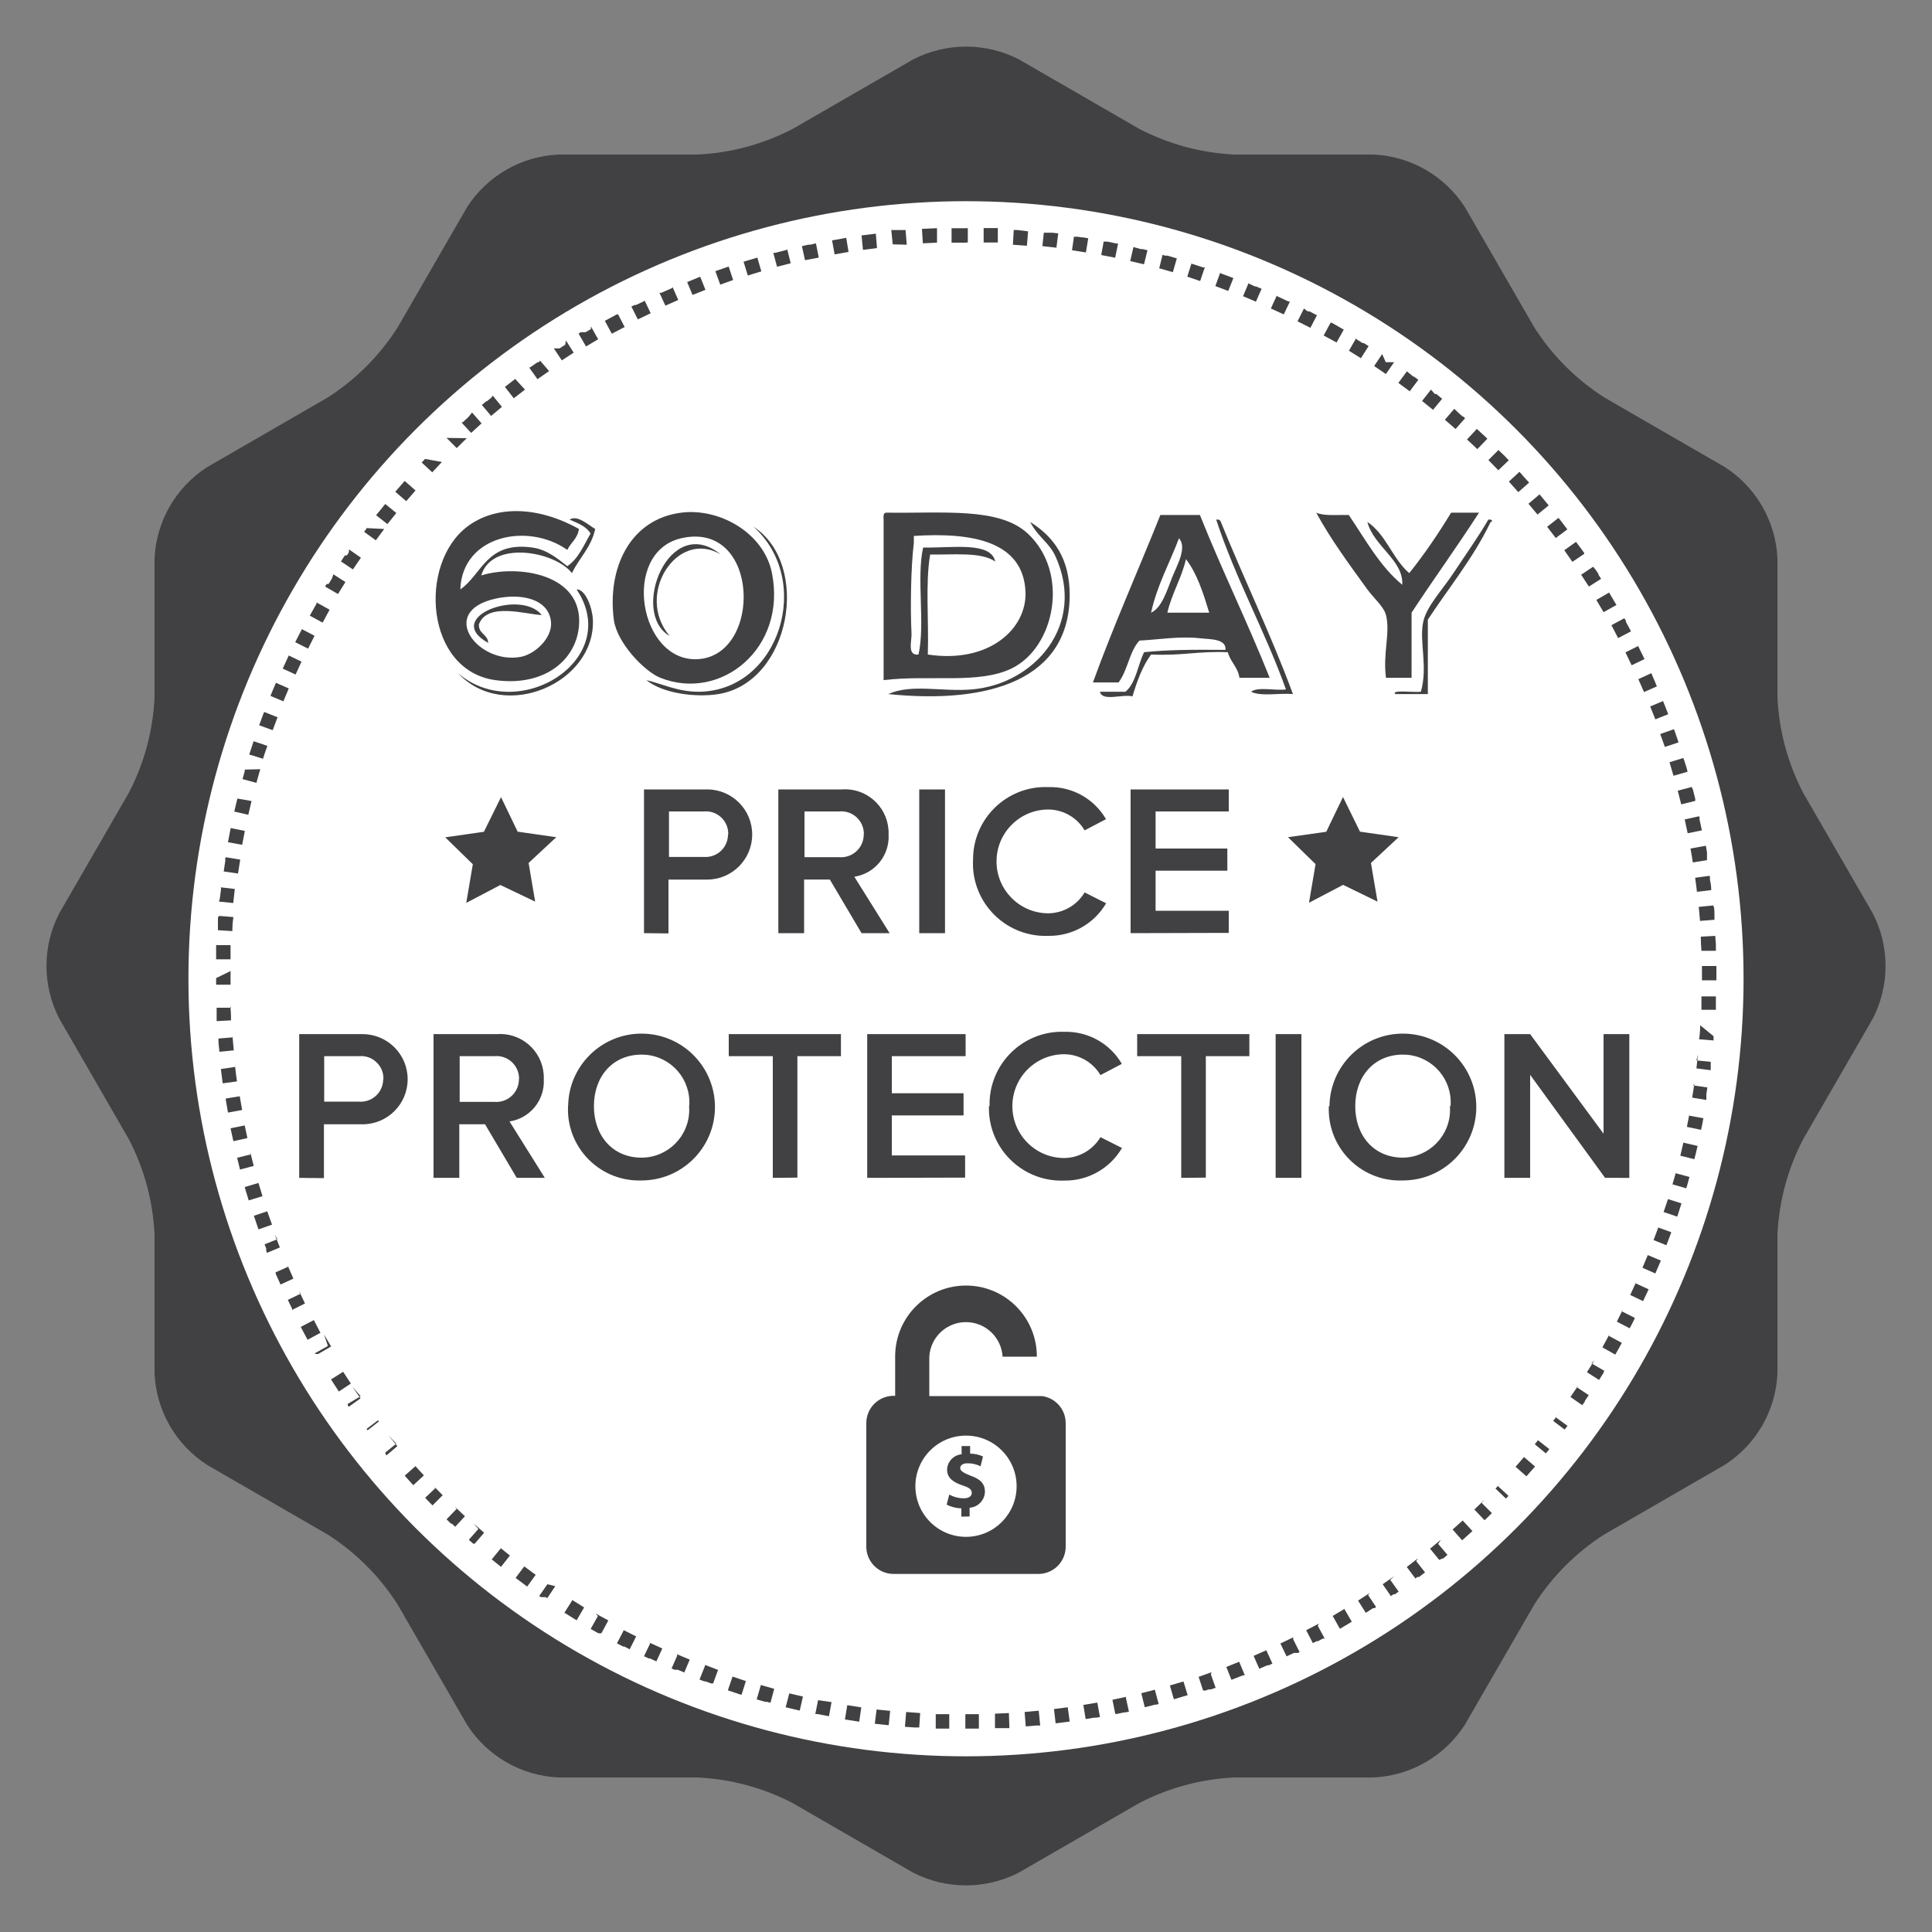
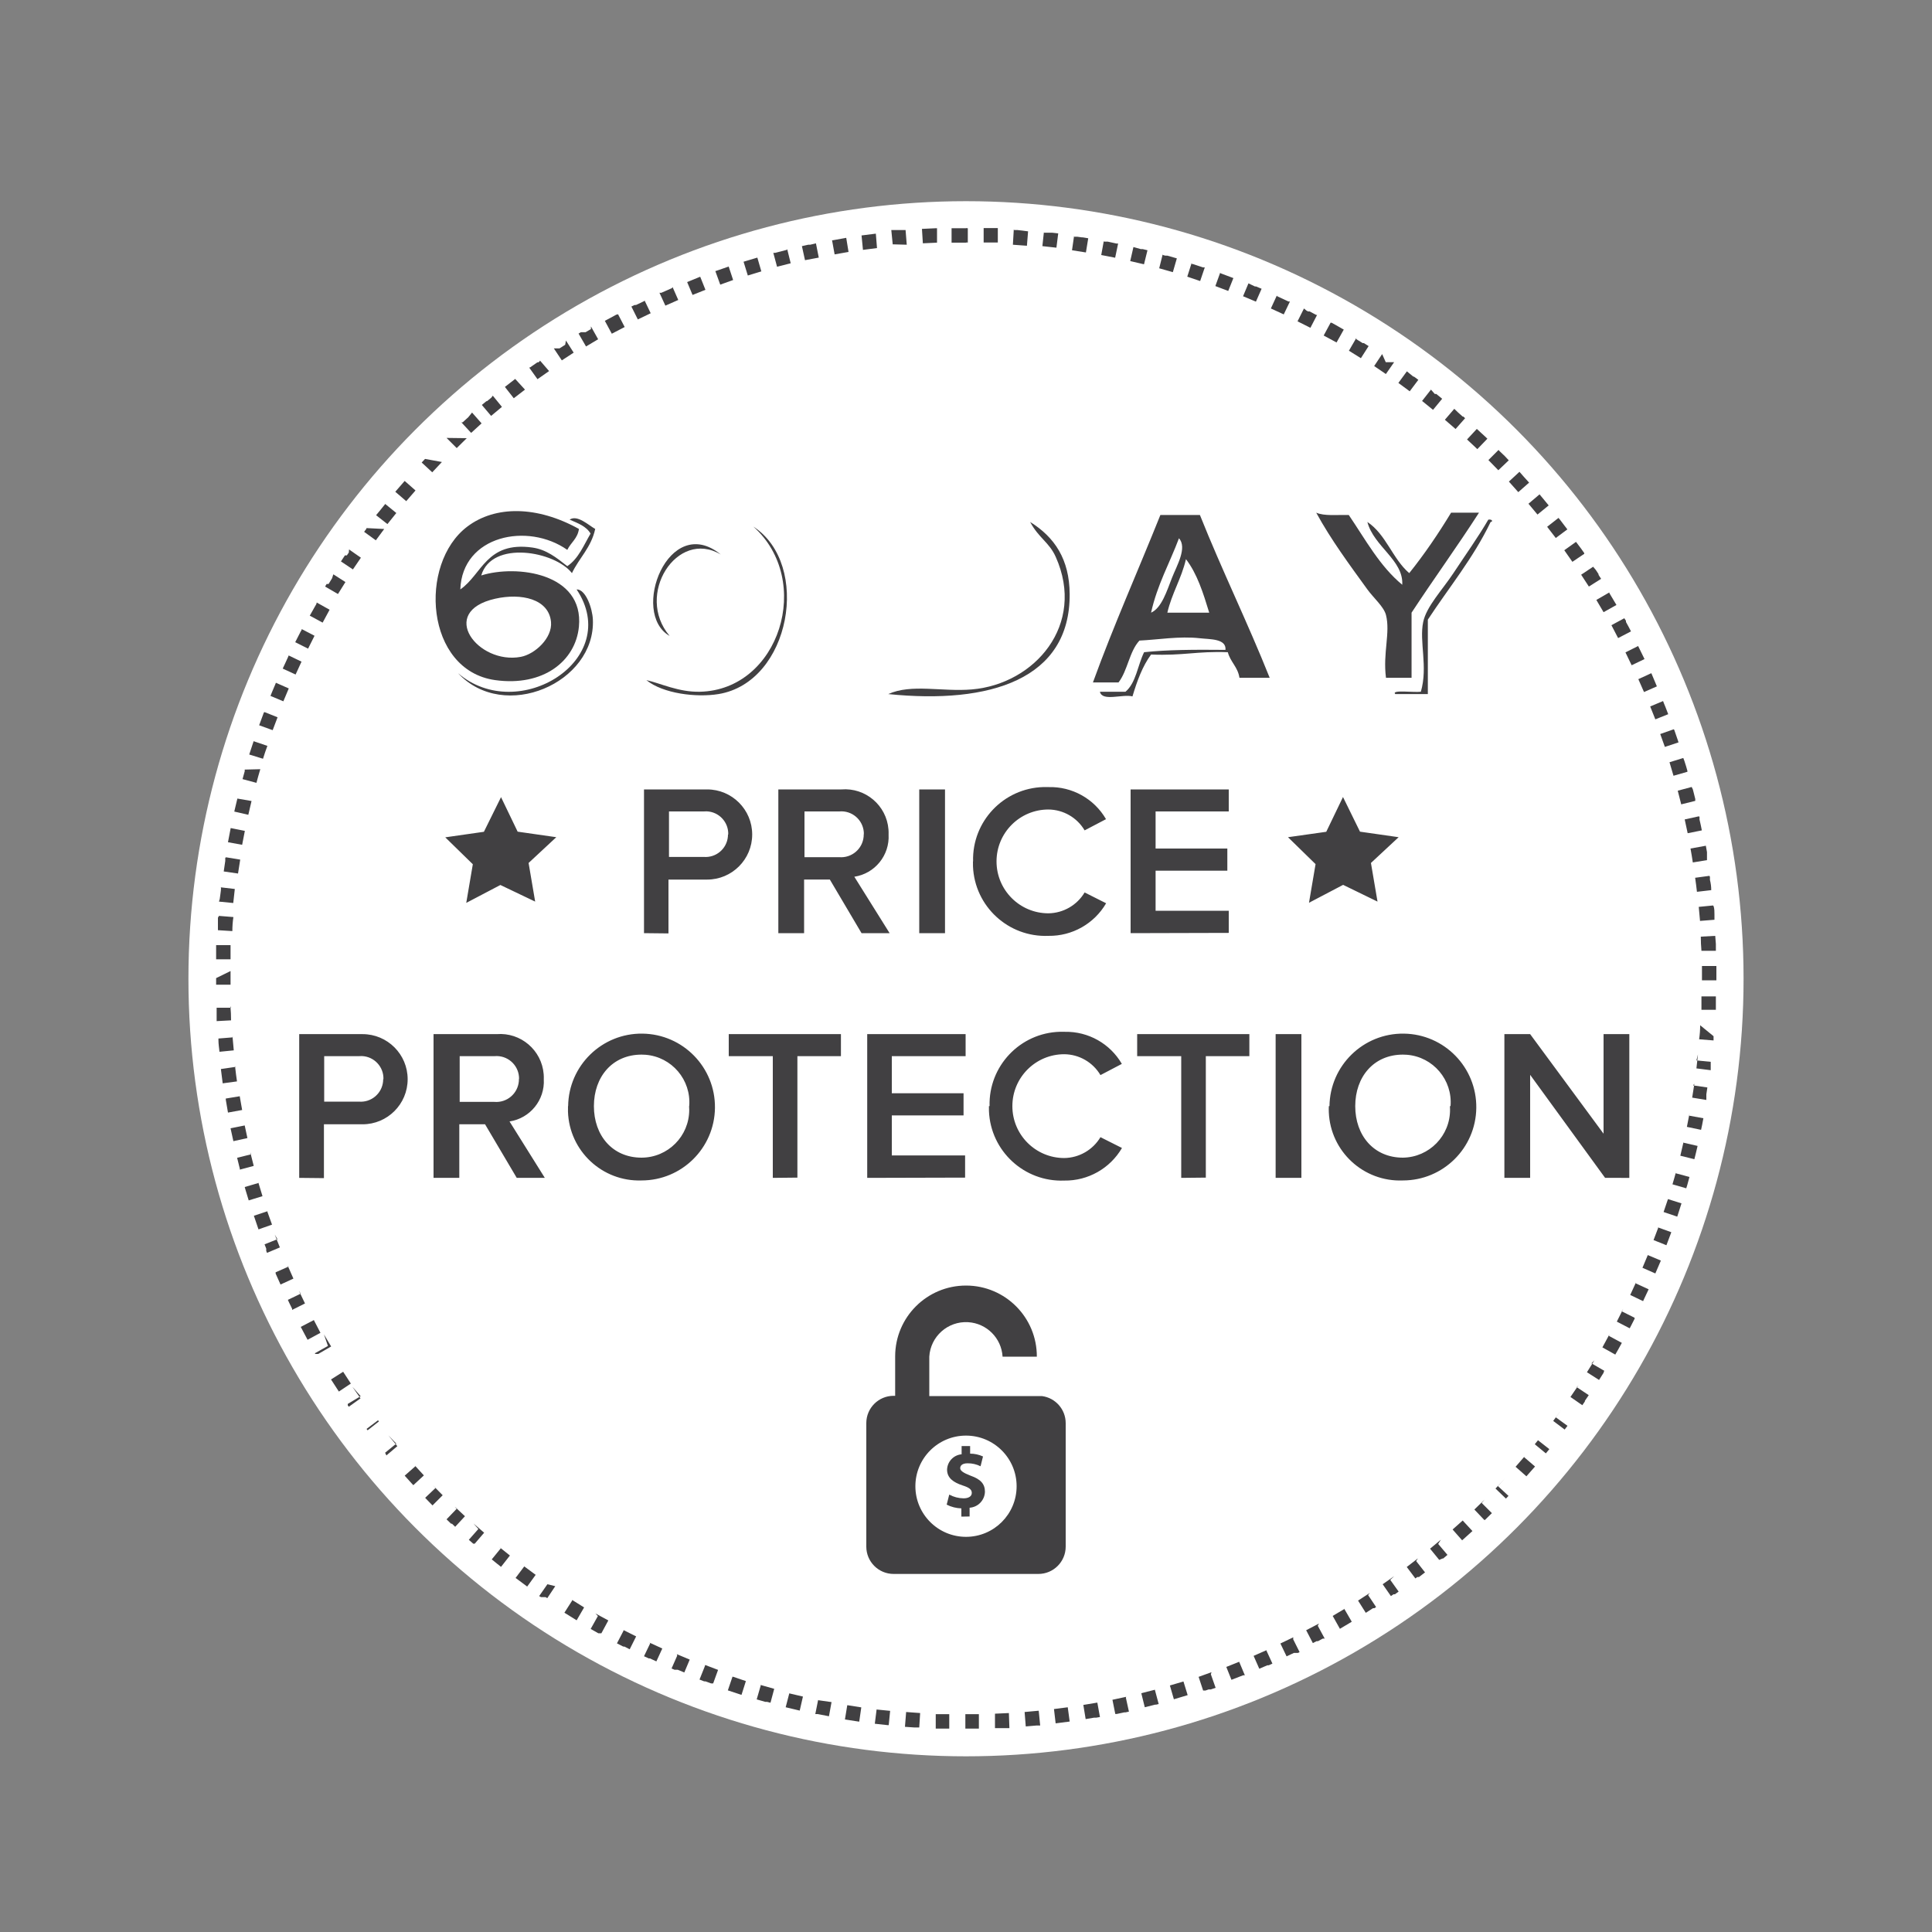
<svg xmlns="http://www.w3.org/2000/svg" version="1.1" x="0px" y="0px" width="800px" height="800px" viewBox="0 0 800 800" enable-background="new 0 0 800 800" xml:space="preserve">
  <rect x="0" y="0" width="800" height="800" fill="#808080" stroke="none" />
  <g id="Layer_1">
-     <path fill="#414042" d="M775.467,378.187l-28.8-49.867c-6.389-12.259-10.028-25.764-10.667-39.573v-57.6   c-0.726-15.376-8.855-29.449-21.813-37.76l-49.866-28.8c-11.643-7.436-21.525-17.318-28.96-28.96l-28.8-49.867   c-8.313-12.923-22.359-21.029-37.707-21.76h-57.601c-13.809-0.64-27.313-4.28-39.573-10.667l-49.866-28.8   c-13.688-6.972-29.886-6.972-43.573,0l-49.92,28.8C316.06,59.72,302.556,63.36,288.747,64h-57.6   c-15.376,0.726-29.449,8.855-37.76,21.813l-28.8,49.867c-7.437,11.641-17.319,21.523-28.96,28.96l-49.867,28.8   c-12.922,8.312-21.029,22.359-21.76,37.707v57.6c-0.639,13.81-4.278,27.314-10.667,39.573l-28.8,49.867   c-7.051,13.669-7.051,29.905,0,43.573l28.8,49.92c6.388,12.26,10.028,25.765,10.667,39.573v57.601   c0.726,15.377,8.855,29.449,21.813,37.76l49.867,28.8c11.641,7.437,21.523,17.319,28.96,28.96l28.8,49.867   c8.312,12.923,22.359,21.029,37.707,21.76h57.6c13.809,0.641,27.313,4.28,39.574,10.667l49.866,28.8   c13.688,6.972,29.886,6.972,43.573,0l49.867-28.8c12.26-6.387,25.764-10.026,39.573-10.667h57.6   c15.377-0.726,29.45-8.855,37.76-21.813l28.801-49.866c7.435-11.643,17.317-21.525,28.96-28.96l49.866-28.801   c12.958-8.31,21.088-22.383,21.813-37.76v-57.547c0.639-13.809,4.278-27.313,10.667-39.573l28.8-49.866   C782.536,408.131,782.536,391.87,775.467,378.187z" />
    <circle fill="#FFFFFF" cx="400" cy="405.28" r="321.973" />
    <path fill="#414042" d="M400,94.507h-5.974v5.973H400V94.507z M387.467,94.507l-5.707,0.267l0.374,5.973L388,100.48v-5.973H387.467   z M374.986,95.253h-5.92l0.587,5.92l5.813,0.16l-0.48-5.974V95.253z M362.667,96.747l-5.92,0.747l0.586,5.974l5.813-0.747   L362.667,96.747z M350.293,98.507l-5.333,0.96h-0.427l1.066,5.867l5.761-1.014l-0.96-5.867L350.293,98.507z M337.974,100.747   l-2.507,0.587h-0.8l-2.613,0.586l1.279,5.813l5.707-1.067l-1.173-5.867L337.974,100.747z M325.76,103.467l-4.746,1.227h-0.801   l1.547,5.76l5.653-1.44l-1.439-5.813L325.76,103.467z M313.6,106.667l-5.706,1.707l1.76,5.707l5.6-1.707L313.6,106.667   L313.6,106.667z M301.653,110.4l-4.32,1.494l-1.12,0.373l2.027,5.6l5.333-1.92l-1.867-5.653L301.653,110.4z M289.867,114.613   l-5.333,2.187l2.24,5.333l5.333-2.133l-2.133-5.333L289.867,114.613z M278.24,119.307l-4.374,1.92h-0.8l2.453,5.333l5.333-2.347   l-2.347-5.333L278.24,119.307z M266.827,124.64l-3.467,1.653h-0.586l-1.333,0.64l2.667,5.333l5.333-2.56l-2.56-5.333   L266.827,124.64z M255.627,130.24h-0.32l-4.854,2.613l2.88,5.333l5.333-2.773l-2.773-5.333L255.627,130.24z M244.693,136.267   l-2.187,1.28h-1.974l-0.96,0.586l3.094,5.333l5.013-2.987l-2.987-5.333V136.267z M234.027,142.773l-2.347,1.493h-2.347l3.307,4.96   l4.907-3.2l-3.2-5.014L234.027,142.773z M223.36,149.707l-0.426,0.32h-0.427l-3.04,2.133h-0.374l3.467,4.853l4.8-3.36l-3.733-4.32   L223.36,149.707z M213.333,156.907l-4.267,3.307l3.68,4.693l4.64-3.573L213.333,156.907z M203.467,164.64l-1.813,1.493h-0.267   l-1.867,1.547l3.84,4.533l4.48-3.733l-3.787-4.64L203.467,164.64z M193.92,172.747l-2.347,2.133h-0.533l4.053,4.374l4.32-3.947   l-3.947-4.48L193.92,172.747z M184.907,181.333l4.213,4.213l4.16-4.107L184.907,181.333z M176,190.027l-1.387,1.493l4.374,4.053   l4-4.267L176,190.027z M167.52,199.2l-3.84,4.427l4.533,3.893l3.84-4.427l-4.48-3.947L167.52,199.2z M159.467,208.747l-1.974,2.454   l-1.76,2.133l4.693,3.68l3.68-4.586l-4.64-3.787V208.747z M151.733,218.667v0.267l-0.96,1.28l4.853,3.52l3.467-4.693   L151.733,218.667z M144.427,228.8l-0.8,1.173h-0.8l-1.653,2.507l4.96,3.307l3.307-4.853l-4.907-3.414L144.427,228.8z    M137.493,239.467l-1.44,2.347h-0.8l-0.64,1.066l5.333,3.093l3.093-4.96l-5.013-3.2L137.493,239.467z M130.987,250.133l-0.64,1.12   l-2.08,3.68l5.333,2.88l2.88-5.333l-5.333-2.987L130.987,250.133z M124.907,260.8l-0.427,0.747l-2.24,4.373l5.333,2.667   l2.667-5.333l-5.333-2.773V260.8z M119.307,272l-1.173,2.56l-1.066,2.293l5.333,2.453l2.454-5.333l-5.333-2.56L119.307,272z    M113.973,283.413l-1.333,3.147l-0.64,1.6l5.333,2.24l2.24-5.333l-5.333-2.347L113.973,283.413z M109.28,294.987l-1.973,5.333   l5.6,2.027c0.675-1.849,1.351-3.626,2.026-5.333l-5.333-2.133L109.28,294.987z M105.067,306.773   c-0.64,1.884-1.262,3.769-1.867,5.653l5.707,1.76c0.569-1.849,1.173-3.626,1.813-5.333l-5.653-1.92V306.773z M101.333,318.667   v0.693l-0.907,3.253l5.76,1.547c0.498-1.885,1.031-3.769,1.6-5.653L101.333,318.667z M98.293,330.667l-0.907,3.787l-0.374,1.6   l5.813,1.333c0.427-1.92,0.871-3.822,1.333-5.707L98.293,330.667z M95.52,342.88c-0.391,1.956-0.765,3.911-1.12,5.867l5.867,1.067   c0.355-1.92,0.729-3.84,1.12-5.76L95.52,342.88L95.52,342.88z M93.28,355.2v1.28l-0.64,4.374l5.92,0.853   c0.284-1.92,0.586-3.84,0.907-5.76l-5.867-0.96L93.28,355.2z M91.52,367.573c0,1.547-0.374,3.093-0.533,4.693l-0.32,1.067   l5.92,0.586l0.64-5.813l-5.92-0.693L91.52,367.573z M90.24,380v5.173l5.973,0.374c0-1.956,0.142-3.894,0.427-5.813l-5.974-0.48   L90.24,380z M89.493,392.48v4.747h5.974v-5.867h-5.974V392.48z M89.493,405.014v2.72h5.974v-5.653L89.493,405.014z M95.68,417.28   h-5.974v5.546l5.974-0.319c0-1.956-0.089-3.911-0.267-5.867L95.68,417.28z M96.427,429.547l-5.974,0.479v0.693   c0,1.601,0.267,3.2,0.427,4.8l5.92-0.586l-0.533-5.813L96.427,429.547z M97.653,441.76l-6.187,0.907l0.747,5.92l5.92-0.8   c-0.284-1.921-0.533-3.858-0.747-5.813L97.653,441.76z M99.36,453.92l-5.867,0.96v0.48c0.285,1.742,0.587,3.52,0.907,5.333   l5.867-1.066c-0.355-1.92-0.693-3.84-1.013-5.761L99.36,453.92z M101.333,466.026l-5.867,1.174   c0.391,1.849,0.782,3.626,1.173,5.333l5.813-1.28c-0.426-1.884-0.835-3.786-1.227-5.706L101.333,466.026z M104,477.974   l-5.813,1.439l1.12,4.533v0.374l5.76-1.547c-0.498-1.885-0.978-3.77-1.44-5.653L104,477.974z M107.146,489.813l-5.813,1.706   l0.373,1.334l1.28,4.213l5.707-1.76c-0.569-1.849-1.138-3.716-1.707-5.6L107.146,489.813z M110.773,501.547l-5.653,1.866   c0.64,1.92,1.28,3.787,1.92,5.653l5.6-1.973c-0.64-1.85-1.28-3.627-1.92-5.334L110.773,501.547z M114.88,513.12l-5.333,2.133   l0.693,1.761v0.96l0.32,0.8l5.333-2.24l-2.134-5.333L114.88,513.12z M119.467,524.479l-5.333,2.347v0.534l2.027,4.533l5.333-2.453   l-2.347-5.334L119.467,524.479z M124.533,535.68l-5.333,2.561l0.533,1.173l1.227,2.507v0.48l5.333-2.667l-2.56-5.333   L124.533,535.68z M129.867,546.667l-5.333,2.772l2.827,5.334l5.333-2.88l-2.773-5.334L129.867,546.667z M135.787,557.333   l-5.333,2.987v0.319h1.333l5.333-3.093l-2.987-5.014L135.787,557.333z M142.133,568l-5.066,3.2l3.253,5.013l4.96-3.307l-3.2-4.906   H142.133z M149.333,578.133l-5.333,3.2v0.587l0.427,0.587l4.854-3.467l-3.36-4.8L149.333,578.133z M156.533,588.106l-4.747,3.573   l0.427,0.587l4.693-3.68l-3.573-4.641L156.533,588.106z M164.106,597.76l-4.64,3.787l0.533,1.12l4.533-3.841l-3.733-4.479   L164.106,597.76z M172.053,607.094l-4.48,3.946l2.934,3.253l0.64,0.693l4.374-4.053l-3.947-4.32L172.053,607.094z M180.374,616.106   l-4.32,4.106l0.96,1.014l2.08,2.134l4.213-4.214l-4.106-4.16L180.374,616.106z M189.067,624.8l-4.16,4.32l1.867,1.813h0.373   l1.333,1.279l4.053-4.373l-4.267-4L189.067,624.8z M198.08,633.12l-3.947,4.479l1.813,1.601h0.64l3.893-4.533l-4.427-3.841   L198.08,633.12z M207.414,641.066l-3.787,4.641l2.293,1.866l1.547,1.227l3.68-4.693l-4.586-3.68L207.414,641.066z M217.067,648.64   l-3.574,4.747l4.8,3.573l3.52-4.854l-4.693-3.467H217.067z M226.667,656l-3.413,4.906l0.747,0.427h1.92l0.693,0.427l3.307-4.96   L226.667,656z M236.907,662.773l-3.2,5.013l5.067,3.147l3.093-5.334l-4.96-3.093V662.773z M247.573,669.173l-2.986,5.334l3.2,1.813   h1.227l2.88-5.334l-5.333-2.88L247.573,669.173z M258.24,675.146l-2.773,5.333l2.613,1.334h0.48l2.187,1.12l2.667-5.334   l-5.333-2.666L258.24,675.146z M269.227,680.479l-2.56,5.334l1.974,0.906h0.48l2.667,1.227l2.454-5.333l-5.333-2.453   L269.227,680.479z M280.427,685.547l-2.347,5.333l1.227,0.533h1.333l2.72,1.12l2.24-5.333l-5.333-2.24L280.427,685.547z    M291.787,690.133l-2.133,5.334l1.92,0.746h0.533l2.347,0.854h0.854l2.027-5.6L292,689.439L291.787,690.133z M303.307,694.293   l-1.92,5.653l5.653,1.867l1.813-5.707l-5.333-1.813H303.307z M314.986,697.974l-1.653,5.706l3.521,1.014h0.746l1.44,0.373   l1.547-5.76l-5.653-1.6L314.986,697.974z M326.827,701.173l-1.494,5.761l5.813,1.387l1.334-5.813l-5.707-1.334H326.827z    M338.773,703.894l-1.174,5.866h1.014l4.64,0.907l1.067-5.867l-5.653-0.8L338.773,703.894z M350.827,706.133l-0.96,5.867   l5.92,0.906l0.853-5.92l-5.76-0.906L350.827,706.133z M362.986,707.84l-0.746,5.92l5.333,0.587H368l0.587-5.92l-5.92-0.587H362.986   z M375.2,709.066l-0.48,5.974l3.894,0.267h2.026l0.374-5.974l-5.813-0.427V709.066z M387.467,709.813v5.973h5.6v-5.973H387.2   H387.467z M405.6,709.813h-5.866v5.973h5.6v-5.973H405.6z M417.867,709.333L412,709.6v5.974h5.974l-0.214-6.24H417.867z    M430.08,708.373l-5.813,0.533l0.48,5.974l4.319-0.373h1.653l-0.586-5.92L430.08,708.373z M442.24,706.934l-5.813,0.746l0.693,5.92   l5.813-0.746l-0.8-5.92H442.24z M454.347,705.014l-5.76,0.96l0.96,5.866l3.467-0.587h0.906l1.547-0.267l-1.066-5.866   L454.347,705.014z M466.347,702.613l-5.707,1.227l1.174,5.867h0.64l3.04-0.641h0.533l1.44-0.319l-1.28-5.813L466.347,702.613z    M478.24,699.68l-5.653,1.44l1.439,5.813l4.267-1.067h0.427l1.067-0.267l-1.547-5.76V699.68z M490.026,696.267l-5.6,1.653   l1.653,5.707l5.707-1.707l-1.761-5.707V696.267z M501.653,692.427l-5.333,1.92l1.866,5.653h1.014l1.227-0.427h0.906l2.027-0.693   l-1.974-5.6L501.653,692.427z M513.12,688.106l-5.333,2.134l2.133,5.333l4.8-1.866h0.747l-2.24-5.334L513.12,688.106z    M524.427,683.307l-5.333,2.347l2.347,5.333l3.359-1.439h0.587l1.493-0.693l-2.453-5.334V683.307z M535.521,677.974l-5.334,2.56   l2.561,5.334l3.04-1.44h1.706l0.641-0.32l-2.667-5.333L535.521,677.974z M546.187,672.267l-5.333,2.773l2.773,5.333l1.547-0.8   h0.586l1.974-1.066h0.8l-2.88-5.334L546.187,672.267z M556.854,666.134l-5.014,2.986l2.987,5.333l3.946-2.347l0.96-0.587   l-3.094-5.333L556.854,666.134z M567.254,659.573l-4.907,3.2l3.2,5.066l2.986-1.92h0.587l0.693-0.479l-3.307-4.961L567.254,659.573   z M577.333,652.64l-4.8,3.36l3.414,4.906l1.066-0.746h0.586l1.547-1.12l-3.467-4.854L577.333,652.64z M587.146,645.28l-4.64,3.573   l3.573,4.746l0.8-0.586h0.693l2.507-1.92l-3.68-4.693L587.146,645.28z M596.64,637.547l-4.479,3.733l3.787,4.64l1.386-0.587h0.267   l1.761-1.493l-3.84-4.533L596.64,637.547z M605.867,629.44l-4.374,3.893l3.947,4.48l4.267-3.84l-4.054-4.374L605.867,629.44z    M614.72,620.96l-4.213,4.106l4.106,4.32h0.267l2.88-2.827l-4.213-4.213L614.72,620.96z M623.254,612.106l-4,4.267l4.319,4.16   l1.066-1.12l-4.373-4.053L623.254,612.106z M631.413,602.934l-3.84,4.427l4.48,3.946l3.573-4.054l-4.533-3.893L631.413,602.934z    M639.2,593.44l-3.68,4.586l4.586,3.787l0.96-1.174l0.48-0.586l-4.693-3.681L639.2,593.44z M646.613,583.68l-3.467,4.693   l4.747,3.573l1.173-1.546l-4.854-3.521L646.613,583.68z M653.6,573.6l-3.307,4.854l4.907,3.413l1.066-1.546v-0.267l1.601-2.347   l-4.961-3.307L653.6,573.6z M660.213,563.253l-3.093,4.96l5.014,3.2l1.92-3.04v-0.267l0.267-0.479l-5.334-3.094L660.213,563.253z    M666.4,552.587l-2.88,5.333l5.333,2.986l1.28-2.239l1.439-2.613l-5.333-2.881L666.4,552.587z M672.16,541.92l-2.667,5.333   l5.334,2.773l0.586-1.12l1.44-2.826v-0.427l-5.333-2.667L672.16,541.92z M677.493,530.88l-2.453,5.333l5.333,2.561l0.587-1.28   l1.707-3.627l-5.334-2.453L677.493,530.88z M682.347,519.627l-2.24,5.333l5.334,2.347l2.293-5.333l-5.333-2.24L682.347,519.627z    M686.72,508.16c-0.675,1.849-1.351,3.627-2.026,5.333l5.333,2.134l0.587-1.547l1.44-3.84l-5.601-2.027L686.72,508.16z    M690.667,496.533c-0.604,1.849-1.209,3.627-1.813,5.333l5.653,1.921l0.533-1.654l1.227-3.84l-5.706-1.813L690.667,496.533z    M694.134,484.747c-0.498,1.884-1.031,3.769-1.601,5.653l5.707,1.653l0.427-1.387l0.906-3.307l-5.76-1.547L694.134,484.747z    M697.12,472.854c-0.427,1.92-0.871,3.822-1.333,5.706L701.6,480l0.587-2.347l0.747-3.146l-5.813-1.334V472.854z M699.627,460.854   c-0.355,1.92-0.729,3.84-1.12,5.76l5.866,1.227l0.427-1.974l0.534-2.826l-5.867-1.066L699.627,460.854z M701.6,448.747   c-0.284,1.92-0.586,3.84-0.906,5.76l5.867,0.96v-2.347l0.426-2.827l-5.92-0.854L701.6,448.747z M703.094,436.587l-0.641,5.813   l5.92,0.746v-3.467l-5.92-0.586L703.094,436.587z M704,424.533c0,1.956-0.143,3.894-0.427,5.813l5.974,0.479v-1.76L704,424.533   L704,424.533z M704.533,412.267v5.866h5.974v-5.546h-5.974V412.267z M710.72,400h-5.973v5.92h5.973v-1.974V400z M710.24,387.52   l-5.974,0.32c0,1.956,0.089,3.911,0.267,5.867h5.974v-2.827L710.24,387.52z M709.333,374.934l-5.92,0.586l0.533,5.813l5.974-0.48   v-2.24c0-1.12,0-2.187-0.32-3.307L709.333,374.934z M707.84,362.667l-5.92,0.8c0.284,1.92,0.533,3.857,0.747,5.813l5.92-0.693   c0-1.422-0.178-2.827-0.533-4.213v-1.28L707.84,362.667z M705.867,350.293L700,351.36c0.355,1.92,0.676,3.84,0.96,5.76l5.866-0.96   v-3.307l-0.479-2.667L705.867,350.293z M703.413,338.027l-5.813,1.28c0.427,1.884,0.836,3.787,1.227,5.707l5.867-1.173   c-0.284-1.493-0.604-2.986-0.96-4.48v-1.173L703.413,338.027z M700.48,325.867l-5.761,1.547c0.498,1.884,0.978,3.769,1.44,5.653   l5.813-1.44v-0.8l-0.693-2.773l-0.32-1.227L700.48,325.867z M697.014,313.867l-5.707,1.76c0.569,1.849,1.12,3.715,1.653,5.6   l5.76-1.653V319.2l-0.533-1.867l-0.747-2.347L697.014,313.867z M693.066,301.973l-5.6,1.974c0.64,1.849,1.279,3.626,1.92,5.333   l5.653-1.867l-0.267-0.854l-1.493-4.32L693.066,301.973z M688.64,290.293l-5.333,2.24l2.133,5.333l5.334-2.133l-0.373-0.96   l-0.801-2.08l-0.533-1.28L688.64,290.293z M683.733,278.773l-5.333,2.453l2.347,5.333l5.333-2.347l-2.24-5.333L683.733,278.773z    M678.4,267.467l-5.334,2.667l2.561,5.333l5.333-2.56l-2.613-5.333L678.4,267.467z M672.587,256l-5.334,2.88l2.773,5.333   l5.334-2.773l-0.854-1.653l-1.227-2.24v-0.48L672.587,256z M666.347,245.333l-5.333,3.093l2.986,5.066l5.333-2.986l-1.333-2.24   l-1.493-2.507L666.347,245.333z M659.68,234.667l-4.96,3.307l3.2,4.907l5.066-3.2l-1.066-1.653v-0.32L660.8,236L659.68,234.667z    M652.587,224.374l-4.854,3.466l3.36,4.8l4.906-3.307v-0.32l-1.28-1.813L652.587,224.374z M645.333,214.453l-4.693,3.68l3.573,4.64   l4.801-3.573l-1.067-1.387l-2.026-2.667L645.333,214.453z M637.44,204.747l-4.534,3.84l3.733,4.479l4.641-3.786l-3.787-4.587   L637.44,204.747z M629.174,195.36l-4.374,4.053l3.894,4.374l4.48-3.947l-2.08-2.293L629.174,195.36z M620.533,186.293l-4.213,4.213   l4.106,4.213l4.319-4.107l-1.652-1.76l-2.294-2.187L620.533,186.293z M611.52,177.6l-4.053,4.373l4.267,4l4.16-4.32l-1.067-1.013   l-1.227-1.12L611.52,177.6z M602.187,169.28l-3.894,4.533l4.427,3.84l3.947-4.48l-0.747-0.693h-0.267l-1.387-1.227l-0.479-0.427   L602.187,169.28z M592.533,161.333l-3.68,4.693l4.533,3.68l3.786-4.586l-1.227-1.014l-0.746-0.586l-0.427-0.374h-0.641   L592.533,161.333z M582.56,153.76l-3.52,4.8l4.693,3.467l3.573-4.747l-1.813-1.333h-0.267L582.56,153.76z M572.32,146.613   l-3.307,4.96l4.853,3.307l3.414-4.907h-3.467L572.32,146.613z M561.653,139.894l-3.094,5.333l4.96,3.093l3.2-5.013l-1.974-1.227   h-0.479l-2.667-1.653L561.653,139.894z M550.986,133.6l-2.88,5.333l5.333,2.88l2.987-5.333l-3.36-1.92l-1.653-0.907L550.986,133.6z    M539.946,127.733l-2.666,5.333l5.333,2.667l2.773-5.333h-0.373l-2.721-1.44h-0.64l-0.64-0.32L539.946,127.733z M528.693,122.4   l-2.453,5.333l5.333,2.453l2.56-5.333h-0.586l-4.693-2.187L528.693,122.4z M516.96,117.333l-2.24,5.333l5.334,2.24l2.347-5.333   l-2.294-0.96h-0.479L516.96,117.333L516.96,117.333z M505.28,112.854l-2.027,5.6l5.334,2.027l2.133-5.333l-4.267-1.6l-1.12-0.427   L505.28,112.854z M493.439,108.854l-1.813,5.707l5.333,1.813l1.92-5.654h-0.747l-4.373-1.44h-0.319L493.439,108.854z    M481.439,105.333l-1.439,5.76l5.653,1.6l1.653-5.707l-3.894-1.12h-0.854l-1.013-0.267L481.439,105.333z M469.333,102.293   L468,108.106l5.707,1.333l1.439-5.813l-1.973-0.48h-0.801L469.333,102.293L469.333,102.293z M457.066,99.733L456,105.6l5.76,1.12   l1.227-5.867h-0.64l-3.68-0.8h-1.547L457.066,99.733z M444.747,97.707l-0.854,5.92l5.76,0.906l0.96-5.867l-2.187-0.373H448   l-1.92-0.267h-1.28L444.747,97.707z M432.267,96l-0.64,5.92l5.813,0.64l0.746-5.92l-2.399-0.267h-3.521V96z M419.787,94.987   l-0.374,6.347l5.813,0.426l0.48-5.973l-4.374-0.533h-1.387L419.787,94.987z M407.307,94.453v5.974h5.867v-5.974H407.2H407.307z    M400,94.453v5.974h0.747v-5.92L400,94.453z M431.413,578.08H384.8v-16.32c0.497-8.38,7.693-14.771,16.073-14.273   c7.687,0.456,13.817,6.587,14.273,14.273h14.187c0.06-16.2-13.025-29.381-29.226-29.439c-0.036,0-0.071,0-0.107,0   c-16.2,0-29.333,13.133-29.333,29.333v16.32h-0.641c-6.244,0-11.307,5.062-11.307,11.307l0,0v51.146   c0,6.244,5.063,11.307,11.307,11.307l0,0h59.947c6.244,0,11.307-5.063,11.307-11.307l0,0V589.28   C441.272,583.598,437.05,578.804,431.413,578.08L431.413,578.08z M400,636.373c-11.576,0-20.96-9.384-20.96-20.96   c0-11.575,9.384-20.96,20.96-20.96s20.96,9.385,20.96,20.96C420.96,626.989,411.576,636.373,400,636.373L400,636.373z" />
    <path fill="#414042" d="M398.08,628v-3.413c-2.116-0.063-4.191-0.591-6.08-1.547l1.066-4.16c1.817,0.993,3.85,1.523,5.92,1.547   c2.027,0,3.414-0.8,3.414-2.24c0-1.439-1.12-2.24-3.787-3.093c-3.84-1.28-6.453-3.094-6.453-6.561   c0.121-3.332,2.705-6.053,6.026-6.347v-3.413h3.521v3.146c1.841,0.005,3.66,0.405,5.333,1.174l-1.014,4.053   c-1.657-0.819-3.483-1.239-5.333-1.227c-2.347,0-3.094,1.014-3.094,2.026c0,1.014,1.227,1.92,4.267,3.094   c4.268,1.493,5.974,3.467,5.974,6.667c-0.101,3.508-2.846,6.367-6.347,6.613v3.626L398.08,628z M266.667,386.4v-59.52H292.8   c10.31,0,18.667,8.357,18.667,18.667c0,10.309-8.357,18.667-18.667,18.667l0,0h-16v22.293L266.667,386.4z M301.547,345.547   c0.172-5.123-3.841-9.415-8.963-9.586c-0.408-0.014-0.817,0-1.224,0.04h-14.347v18.827h14.347   c5.106,0.442,9.604-3.339,10.045-8.445c0.024-0.278,0.036-0.556,0.035-0.834H301.547z M356.747,386.4l-13.12-22.187H332.96V386.4   h-10.667v-59.52h26.134c9.953-0.802,18.672,6.617,19.473,16.57c0.057,0.697,0.072,1.397,0.047,2.097   c0.484,8.615-5.657,16.188-14.187,17.493l14.613,23.36H356.747z M357.707,345.44c0.083-5.154-4.027-9.399-9.182-9.483   c-0.354-0.006-0.707,0.009-1.059,0.043H333.12v18.934h14.347c5.165,0.442,9.711-3.386,10.153-8.552   c0.027-0.313,0.038-0.627,0.033-0.942H357.707z M380.64,386.4v-59.52h10.667v59.52H380.64z M402.934,356.693   c-0.456-16.547,12.589-30.332,29.136-30.788c0.688-0.019,1.377-0.014,2.064,0.014c9.781-0.283,18.932,4.814,23.84,13.28   l-8.854,4.64c-3.138-5.306-8.823-8.583-14.986-8.64c-11.871,0-21.494,9.623-21.494,21.493s9.623,21.493,21.494,21.493   c6.155-0.088,11.825-3.357,14.986-8.64l8.906,4.48c-4.945,8.48-14.077,13.637-23.894,13.493   c-16.568,0.684-30.555-12.194-31.238-28.763c-0.028-0.688-0.033-1.375-0.015-2.063H402.934z M468.16,386.4v-59.52h40.64V336   h-30.293v15.36h29.706v9.173h-29.706v16.587H508.8v9.173L468.16,386.4z M123.894,487.733v-59.521h26.24   c10.309,0,18.667,8.357,18.667,18.667s-8.357,18.667-18.667,18.667l0,0h-16v22.293L123.894,487.733z M158.773,446.88   c0.172-5.122-3.841-9.414-8.963-9.586c-0.408-0.014-0.817-0.001-1.223,0.039H134.24v18.827h14.347   c5.106,0.441,9.604-3.34,10.045-8.445c0.024-0.277,0.035-0.557,0.034-0.835H158.773z M213.973,487.733l-13.12-22.187h-10.667   v22.187H179.52v-59.521h26.133c9.953-0.801,18.671,6.617,19.473,16.57c0.056,0.697,0.072,1.397,0.047,2.097   c0.484,8.615-5.657,16.188-14.187,17.493l14.613,23.36H213.973z M214.933,446.773c0.083-5.154-4.027-9.399-9.181-9.483   c-0.354-0.006-0.707,0.009-1.059,0.043h-14.347v18.934h14.347c5.165,0.442,9.711-3.386,10.153-8.552   c0.027-0.313,0.038-0.627,0.033-0.941H214.933z M235.253,458.026c0.206-16.788,13.983-30.23,30.771-30.024   s30.23,13.983,30.024,30.771c-0.205,16.642-13.752,30.025-30.396,30.026c-16.279,0.546-29.919-12.209-30.465-28.488   c-0.025-0.762-0.021-1.523,0.012-2.285H235.253z M285.387,458.026c0.884-10.862-7.206-20.385-18.068-21.269   c-0.554-0.045-1.109-0.066-1.665-0.064c-12.053,0-19.733,9.173-19.733,21.333s7.68,21.334,19.733,21.334   c10.928-0.025,19.766-8.905,19.74-19.833c-0.001-0.501-0.021-1.001-0.06-1.501H285.387z M320,487.733v-50.4h-18.24v-9.12h46.453   v9.12h-18.026v50.294L320,487.733z M359.094,487.733v-59.521h40.746v9.12h-30.56v15.36h29.706v9.173H369.28v16.587h30.347v9.174   L359.094,487.733z M409.76,458.026c-0.456-16.547,12.589-30.331,29.137-30.787c0.688-0.02,1.376-0.015,2.063,0.014   c9.687-0.184,18.712,4.9,23.573,13.28l-8.854,4.641c-3.138-5.307-8.822-8.584-14.986-8.641c-11.87,0-21.493,9.623-21.493,21.493   c0,11.871,9.623,21.493,21.493,21.493c6.155-0.088,11.826-3.356,14.986-8.64l8.907,4.48c-4.946,8.479-14.078,13.637-23.894,13.493   c-16.57,0.654-30.534-12.249-31.188-28.819c-0.027-0.669-0.031-1.338-0.013-2.008H409.76z M489.12,487.733v-50.4h-18.24v-9.12   h46.453v9.12h-18.026v50.294L489.12,487.733z M528.213,487.733v-59.521h10.667v59.521H528.213z M550.507,458.026   c0.206-16.788,13.982-30.23,30.771-30.024c16.789,0.206,30.23,13.983,30.024,30.771c-0.204,16.642-13.752,30.025-30.396,30.026   c-16.274,0.664-30.007-11.991-30.671-28.267c-0.034-0.835-0.032-1.672,0.005-2.507H550.507z M600.64,458.026   c0.884-10.862-7.205-20.385-18.067-21.269c-0.555-0.045-1.109-0.066-1.666-0.064c-12.053,0-19.732,9.173-19.732,21.333   s7.68,21.334,19.732,21.334c10.928-0.144,19.669-9.118,19.526-20.045c-0.006-0.43-0.025-0.86-0.06-1.289H600.64z M664.64,487.733   l-31.04-42.667v42.667h-10.666v-59.521H633.6L664,469.44v-41.228h10.667v59.521H664.64z M200.374,344.427l-16,2.293l11.413,11.147   l-2.72,16l14.133-7.414l14.4,6.88l-2.72-16l11.467-10.667l-16-2.293l-6.88-14.293L200.374,344.427z M549.174,344.427l-15.841,2.24   l11.414,11.147l-2.721,16l14.134-7.414l14.24,6.934l-2.721-16l11.467-10.667l-16-2.293l-7.04-14.347L549.174,344.427z" />
  </g>
  <g id="Layer_2">
    <g>
      <path fill-rule="evenodd" clip-rule="evenodd" fill="#414042" d="M239.721,219.023c-0.525,3.969-3.352,5.636-4.815,8.667    c-16.342-11.513-43.497-6.025-44.301,16.372c8.996-6.163,10.782-20.02,29.855-17.335c5.696,0.802,9.85,4.081,14.446,7.705    c4.625-3.08,6.781-8.627,9.63-13.482c-1.762-3.054-5.307-4.323-8.667-5.779c3.184-2.177,7.887,2.353,10.593,3.853    c-1.635,7.674-6.635,11.983-9.631,18.298c-7.007-9.057-33.169-13.806-37.559,0.963c14.54-4.583,42.581-1.042,40.448,21.187    c-1.374,14.322-14.854,24.917-34.67,22.15c-28.973-4.045-31.903-48.162-11.557-63.562    C205.096,209.278,222.401,209.408,239.721,219.023z M215.645,271.991c5.904-1.11,13.138-7.836,12.52-14.446    c-0.899-9.616-12.425-12.042-23.114-9.631C181.022,253.337,197.936,275.322,215.645,271.991z" />
-       <path fill-rule="evenodd" clip-rule="evenodd" fill="#414042" d="M282.096,212.282c15.787-2.02,34.246,8.363,37.559,25.039    c6.196,31.182-21.24,53.302-46.227,43.338c-6.589-2.627-18.029-14.499-19.261-24.077    C251.392,235.013,260.977,214.982,282.096,212.282z M288.837,272.955c26.987-1.356,25.967-57.58-6.741-50.08    C257.044,228.619,264.561,274.174,288.837,272.955z" />
-       <path fill-rule="evenodd" clip-rule="evenodd" fill="#414042" d="M366.845,212.282c24.083,0.333,46.921-2.333,58.747,8.667    c17.448,16.233,11.274,47.148-6.742,55.857c-13.632,6.59-33.77,2.511-52.968,4.815c0-22.15,0-44.301,0-66.451    C365.799,213.804,365.723,212.443,366.845,212.282z M378.402,224.801c-1.229,9.979-1.494,26.788-0.963,37.56    c0.15,3.056-1.936,9.214,2.889,8.667c2.861-12.547-0.926-31.744,1.927-44.301c12.485,0.196,28.002-2.541,29.854,5.779    c-5.905-4.046-17.161-2.742-26.965-2.89c-2.039,12.086-0.472,27.778-0.963,41.412c25.493,3.852,41.113-10.792,40.449-26.002    c-0.916-20.947-22.117-24.647-46.227-23.114C378.402,222.875,378.402,223.838,378.402,224.801z" />
      <path fill-rule="evenodd" clip-rule="evenodd" fill="#414042" d="M545.012,212.282c3.333,1.481,8.778,0.851,13.482,0.963    c6.894,10.12,12.817,21.21,22.15,28.892c0.545-10.257-11.766-15.781-14.446-26.002c7.728,5.113,10.423,15.259,17.336,21.187    c6.286-7.838,12.001-16.248,17.334-25.039c3.854,0,7.705,0,11.558,0c-9.048,14.066-18.769,27.458-27.93,41.411    c0,8.989,0,17.977,0,26.966c-3.53,0-7.062,0-10.593,0c-1.34-10.352,1.87-18.656,0-26.002c-0.875-3.438-5.103-6.997-7.705-10.594    C558.879,233.946,551.144,223.526,545.012,212.282z" />
      <path fill-rule="evenodd" clip-rule="evenodd" fill="#414042" d="M496.858,213.245c9.152,22.949,19.739,44.465,28.892,67.414    c-4.174,0-8.347,0-12.52,0c-0.656-4.479-3.749-6.523-4.815-10.593c-13.101-0.476-18.219,1.5-31.781,0.962    c-3.548,4.799-5.775,10.917-7.704,17.335c-4.07-1.066-12.54,2.268-13.482-1.926c3.531,0,7.062,0,10.593,0    c4.368-3.657,5.06-10.991,7.705-16.372c9.549-1.028,20.797-1.089,33.707-0.963c0.374-4.719-6.407-4.335-10.594-4.815    c-8.424-0.966-17.792,0.643-25.04,0.963c-4.187,4.48-4.88,12.455-8.667,17.335c-3.532,0-7.063,0-10.594,0    c8.643-23.781,18.662-46.184,27.929-69.34C485.943,213.245,491.4,213.245,496.858,213.245z M476.634,253.693    c4.406-1.94,6.58-9.148,8.668-14.446c2.013-5.106,6.38-12.418,2.889-16.372C484.342,233.151,479.187,242.121,476.634,253.693z     M483.376,253.693c5.777,0,11.556,0,17.335,0c-2.474-8.12-5.011-16.177-9.631-22.15    C489.202,239.617,485.252,245.619,483.376,253.693z" />
-       <path fill-rule="evenodd" clip-rule="evenodd" fill="#414042" d="M503.6,215.17c1.12-0.156,1.714,0.213,1.926,0.963    c9.738,23.969,20.769,46.646,29.855,71.267c-5.604-0.497-13.281,1.083-17.336-0.963c2.914-2.222,9.935-0.339,14.446-0.963    C523.765,261.136,511.787,240.048,503.6,215.17z" />
      <path fill-rule="evenodd" clip-rule="evenodd" fill="#414042" d="M616.277,215.17c1.722-0.271,1.977,0.91,0.964,0.963    c-7.181,14.97-17.222,27.079-26.003,40.448c0,10.273,0,20.545,0,30.818c-4.495,0-8.989,0-13.483,0    c-1.831-1.896,7.727-0.574,10.594-0.963c3.012-10.401-0.752-20.679,0.964-28.892c1.341-6.421,7.964-13.326,12.52-20.225    C607.185,229.215,612.22,222.18,616.277,215.17z" />
      <path fill-rule="evenodd" clip-rule="evenodd" fill="#414042" d="M426.555,216.134c10.125,6.291,16.278,15.417,16.372,29.855    c0.229,35.258-32.871,45.722-75.119,41.412c9.575-4.357,22.316-0.864,34.669-1.927c25.923-2.229,47.281-26.714,34.671-54.894    C434.451,224.551,430.135,222.816,426.555,216.134z" />
-       <path fill-rule="evenodd" clip-rule="evenodd" fill="#414042" d="M224.312,254.656c-6.175-0.114-22.52-5.533-26.003,3.852    c-0.197,4.05,3.66,4.045,3.853,7.704C183.104,255.664,215.572,243.648,224.312,254.656z" />
      <path fill-rule="evenodd" clip-rule="evenodd" fill="#414042" d="M311.95,218.06c24,15.556,15.517,64.435-14.446,69.341    c-9.088,1.488-22.921-0.148-29.854-5.779c5.818,1.27,13.258,5.01,22.15,4.815C322.78,285.715,336.923,240.368,311.95,218.06z" />
      <path fill-rule="evenodd" clip-rule="evenodd" fill="#414042" d="M277.28,263.324c-16.558-9.392-0.419-51.34,21.188-33.708    C280.389,218.792,262.802,246.304,277.28,263.324z" />
      <path fill-rule="evenodd" clip-rule="evenodd" fill="#414042" d="M238.758,244.062c3.761-0.098,6.535,7.743,6.741,12.52    c1.128,26.179-36.726,42.727-55.857,22.15C214.634,300.251,258.089,273.011,238.758,244.062z" />
    </g>
  </g>
</svg>